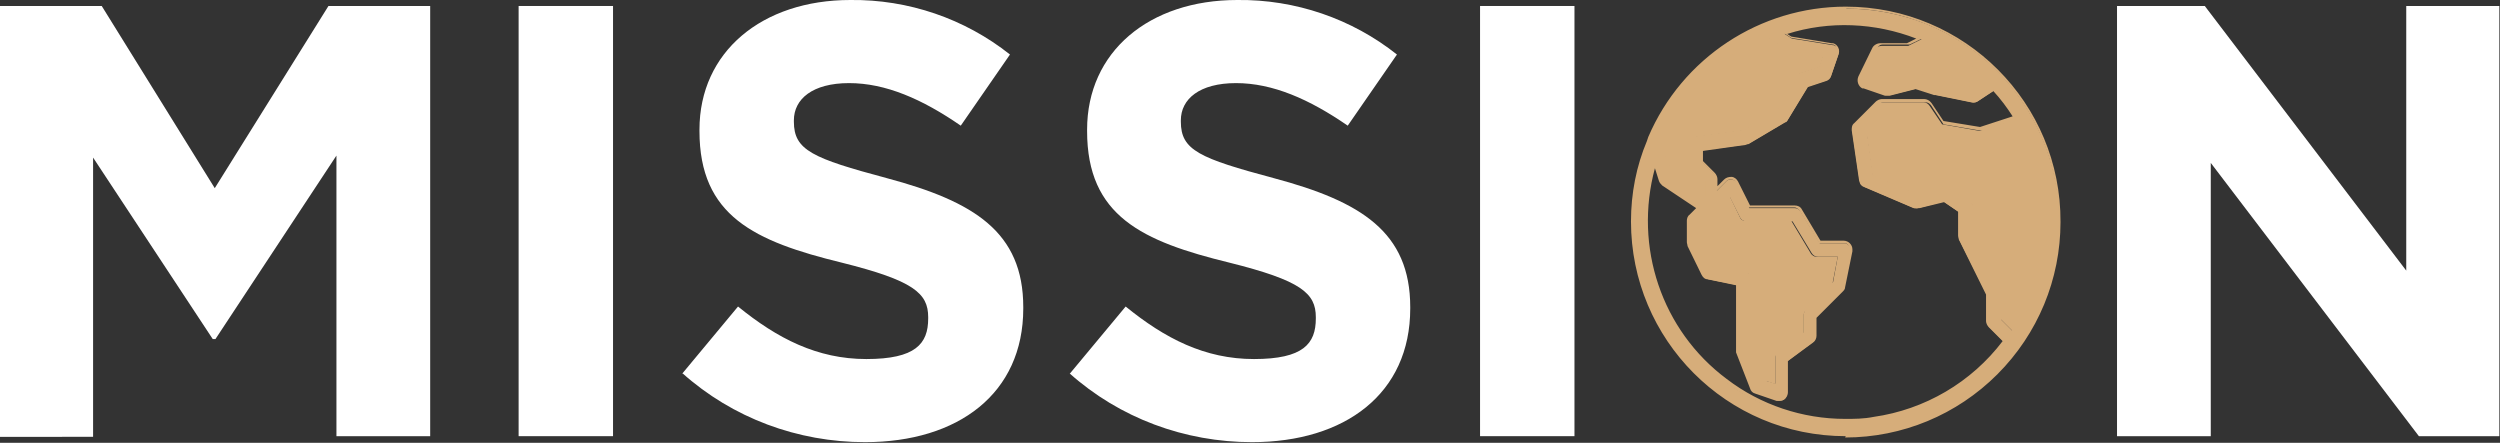
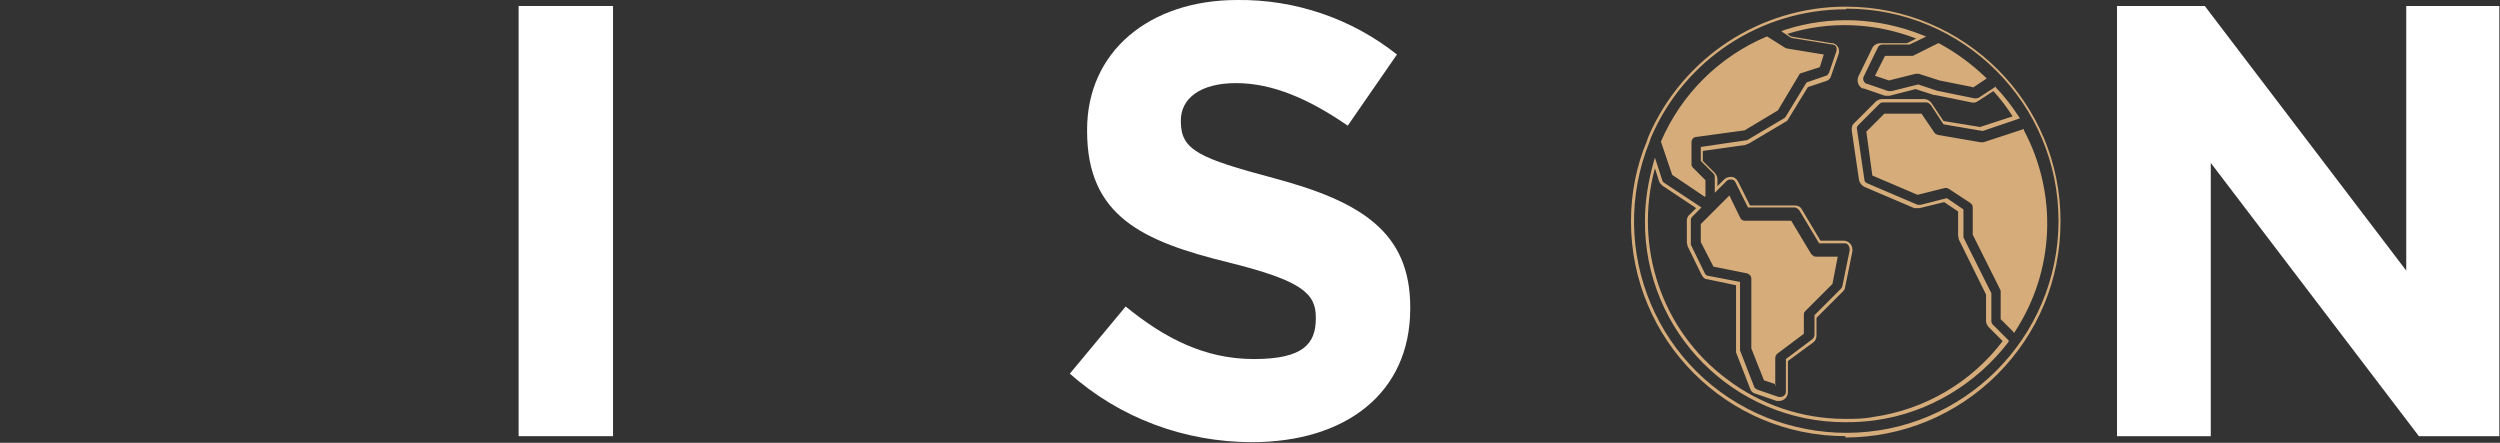
<svg xmlns="http://www.w3.org/2000/svg" version="1.1" viewBox="0 0 376 66.6">
  <rect x="0" y="0" width="376" height="66.6" fill="#333333" stroke="none" />
  <defs>
    <style>
      .cls-1 {
        fill: #fff;
      }

      .cls-2 {
        fill: #d6ad7a;
      }
    </style>
  </defs>
  <g>
    <g id="Capa_1">
      <g id="Group_4">
        <g id="Group_3">
-           <path id="Path_31" class="cls-2" d="M277.6,1.2c-12.9,0-24.5,7.7-29.5,19.5l-.2.6c-6.6,16.4,1.3,35.2,17.7,41.8,16.4,6.6,35.2-1.3,41.8-17.7,6.6-16.4-1.3-35.2-17.7-41.8-3.8-1.5-7.9-2.3-12-2.3M298.4,11.7l-1.7,1.2-4.9-1-3.1-1c-.2,0-.4,0-.6,0l-4,1-1.7-.6,1.3-2.6h3.6c.2,0,.3,0,.5-.1l3.7-1.9c2.6,1.3,4.9,3,7,5M265.9,5.7l2.6,1.7c.1,0,.3.1.4.2l5.2.9-.5,1.5-2.7.9c-.2,0-.4.2-.6.5l-3.1,5.1-4.9,3-7.3,1c-.5,0-.9.5-.9,1.1v3.2c0,.3.1.6.3.8l1.8,1.8v1.8l-4.5-3-1.6-4.8c3.1-7,8.7-12.6,15.8-15.6M262.8,40.8l-4.8-1-1.8-3.6v-2.5l4-4,1.5,3c.2.4.6.6,1,.6h6.9l2.9,4.8c.2.3.5.5.9.5h3l-.7,3.8-4.1,4.1c-.2.2-.3.5-.3.8v2.7l-3.9,2.9c-.3.2-.4.5-.4.9v3.9l-1.3-.4-1.9-4.7v-10.5c0-.5-.4-.9-.9-1M259.6,57.2c-10.1-7.6-14.4-20.7-10.7-32.7l.9,2.7c0,.2.2.4.4.6l5.3,3.6-1.2,1.2c-.2.2-.3.5-.3.8v3.2c0,.2,0,.3.1.5l2.1,4.3c.1.3.4.5.7.6l4.5.9v9.8c0,.1,0,.3,0,.4l2.1,5.4c.1.3.4.5.7.6l3.2,1.1c.6.2,1.2-.1,1.3-.7,0-.1,0-.2,0-.3v-4.8l3.9-2.9c.3-.2.4-.5.4-.9v-2.8l4-4c.1-.1.3-.3.3-.5l1.1-5.4c.1-.6-.3-1.1-.8-1.3,0,0-.1,0-.2,0h-3.7l-2.9-4.8c-.2-.3-.5-.5-.9-.5h-6.8l-1.8-3.7c-.2-.3-.4-.5-.8-.6-.3,0-.7,0-.9.3l-1.4,1.4v-1.7c0-.3-.1-.6-.3-.8l-1.8-1.8v-1.8l6.6-.9c.1,0,.3,0,.4-.1l5.4-3.2c.2,0,.3-.2.4-.4l3-5,2.8-.9c.3-.1.6-.4.7-.7l1.1-3.2c.2-.6-.1-1.2-.7-1.4,0,0,0,0-.1,0l-6.2-1-1.1-.7c6.7-2.2,14-1.9,20.6.8l-2,1h-4c-.4,0-.8.2-1,.6l-2.1,4.3c-.3.5,0,1.2.5,1.4,0,0,0,0,.1,0l3.2,1.1c.2,0,.4,0,.6,0l4-1,2.9,1s0,0,.1,0l5.4,1.1c.3,0,.6,0,.8-.2l2.4-1.6c1.2,1.3,2.3,2.8,3.2,4.3l-5.3,1.8-5.7-1-1.9-2.8c-.2-.3-.5-.5-.9-.5h-6.4c-.3,0-.6.1-.8.3l-3.2,3.2c-.2.2-.3.6-.3.9l1.1,7.5c0,.4.3.7.6.8l7.5,3.2c.2,0,.5.1.7,0l3.8-1,2.3,1.6v3.7c0,.2,0,.3.1.5l4.2,8.3v4c0,.3.1.6.3.8l2.2,2.2c-9.9,13.2-28.7,15.9-41.9,6M301.1,47.8v-3.8c0-.2,0-.3-.1-.5l-4.2-8.3v-4c0-.4-.2-.7-.5-.9l-3.2-2.1c-.3-.2-.6-.2-.9-.1l-3.9,1-6.6-2.8-.9-6.4,2.5-2.5h5.4l1.8,2.7c.2.2.4.4.7.5l6.4,1.1c.2,0,.3,0,.5,0l5.9-2c5,9.5,4.4,21-1.4,30l-1.6-1.6Z" />
          <path id="Path_32" class="cls-2" d="M277.6,65.6c-17.9,0-32.3-14.5-32.3-32.3,0-4.2.8-8.3,2.4-12.1l.2-.6c5.1-11.9,16.8-19.6,29.7-19.6h0c17.9,0,32.4,14.5,32.3,32.4,0,8.6-3.4,16.8-9.5,22.9-6.1,6.1-14.3,9.5-22.9,9.5h0M277.6,1.4c-12.8,0-24.3,7.6-29.3,19.3l-.2.6c-6.6,16.3,1.2,34.9,17.6,41.5,3.8,1.5,7.9,2.3,12,2.3h0c17.6,0,31.9-14.3,31.9-31.9s-14.3-31.9-31.9-31.9h0ZM277.5,63.5c-16.7,0-30.2-13.6-30.1-30.3,0-3,.5-5.9,1.3-8.8l.2-.7,1.1,3.4c0,.2.2.3.3.4l5.6,3.7-1.4,1.4c-.2.2-.2.4-.2.6v3.2c0,.1,0,.3,0,.4l2.1,4.3c.1.2.3.4.6.4l4.7.9v10c0,.1,0,.2,0,.3l2.1,5.4c0,.2.3.4.5.5l3.2,1.1c0,0,.2,0,.3,0,.5,0,.8-.4.8-.8v-4.9l4-3c.2-.2.3-.4.3-.7v-2.9l4-4c.1-.1.2-.3.2-.4l1.1-5.4c0-.4-.2-.9-.6-1,0,0-.1,0-.2,0h-3.8l-3-5c-.2-.2-.4-.4-.7-.4h-7l-1.9-3.8c-.1-.2-.3-.4-.6-.4-.3,0-.5,0-.7.2l-1.8,1.8v-2.3c0-.2,0-.4-.2-.6l-1.9-1.9v-2.1l6.8-1c.1,0,.2,0,.3-.1l5.4-3.2c.1,0,.2-.2.3-.3l3.1-5.1,2.9-1c.2,0,.4-.3.5-.5l1.1-3.2c.1-.4,0-.9-.5-1,0,0,0,0-.1,0l-6.2-1-1.5-1,.5-.2c6.8-2.2,14.1-1.9,20.8.8l.5.2-2.5,1.2h-4.1c-.3,0-.6.2-.7.5l-2.1,4.3c-.2.4,0,.9.4,1.1,0,0,0,0,.1,0l3.2,1.1c.1,0,.3,0,.5,0l4-1,3,1s0,0,.1,0l5.4,1.1c.2,0,.4,0,.6-.1l2.6-1.7v.2c1.3,1.3,2.4,2.8,3.4,4.3l.2.3-5.6,1.9-5.9-1-1.9-2.9c-.2-.2-.4-.4-.7-.4h-6.4c-.2,0-.4,0-.6.2l-3.2,3.2c-.2.2-.3.4-.2.7l1.1,7.5c0,.3.2.5.5.6l7.5,3.2c.2,0,.4,0,.5,0l3.9-1,2.5,1.7v3.8c0,.1,0,.3,0,.4l4.2,8.4v4.1c0,.2,0,.4.2.6l2.4,2.4v.2c-4.9,6.4-12.1,10.7-20,11.8-1.4.2-2.9.3-4.3.3M248.9,25.3c-3.2,11.8,1,24.4,10.8,31.7,5.1,3.9,11.4,6,17.8,6,1.4,0,2.8,0,4.3-.3,7.7-1.1,14.7-5.2,19.4-11.4l-2.1-2.1c-.2-.2-.4-.6-.4-.9v-4l-4.1-8.3c0-.2-.1-.4-.1-.6v-3.6l-2.1-1.4-3.7.9c-.3,0-.6,0-.8,0l-7.5-3.2c-.4-.2-.7-.6-.8-1l-1.1-7.5c0-.4,0-.8.4-1.1l3.2-3.2c.2-.2.6-.4.9-.4h6.4c.4,0,.8.2,1.1.6l1.8,2.7,5.5.9,4.9-1.6c-.9-1.4-1.8-2.6-2.9-3.8l-2.3,1.5c-.3.2-.6.3-1,.2l-5.4-1.1c0,0-.1,0-.2,0l-2.8-.9-3.9,1c-.2,0-.5,0-.7,0l-3.2-1.1c0,0-.1,0-.2,0-.6-.3-.9-1.1-.6-1.8l2.1-4.3c.2-.4.7-.7,1.2-.7h4l1.4-.7c-6.2-2.4-13.1-2.7-19.4-.7l.6.4,6.1,1c0,0,.1,0,.2,0,.7.2,1.1,1,.8,1.7l-1.1,3.2c-.1.4-.4.7-.8.8l-2.7.9-3,4.9c-.1.2-.3.3-.5.4l-5.4,3.2c-.1,0-.3.1-.5.2l-6.4.9v1.5l1.8,1.8c.2.2.4.6.4.9v1.1l1-1c.3-.3.7-.4,1.1-.4.4,0,.8.3,1,.7l1.8,3.6h6.7c.5,0,.9.2,1.1.6l2.8,4.7h3.5c.7,0,1.3.6,1.3,1.3,0,0,0,.2,0,.3l-1.1,5.4c0,.3-.2.5-.4.7l-3.9,3.9v2.7c0,.4-.2.8-.5,1l-3.8,2.8v4.7c0,.7-.6,1.3-1.3,1.3-.1,0-.3,0-.4,0l-3.2-1.1c-.4-.1-.7-.4-.8-.8l-2.1-5.4c0-.2,0-.3,0-.5v-9.6l-4.3-.9c-.4,0-.7-.3-.9-.7l-2.1-4.3c0-.2-.1-.4-.1-.6v-3.2c0-.3.1-.7.4-.9l1-1-5.1-3.4c-.2-.2-.4-.4-.5-.7l-.6-1.9ZM267.1,57.8l-1.8-.6-1.9-4.8v-10.5c0-.4-.3-.7-.7-.8l-5-1-1.9-3.7v-2.7l4.3-4.3,1.6,3.3c.1.3.4.5.7.5h7l3,5c.2.2.4.4.7.4h3.3l-.8,4.1h0c0,0-4.1,4.1-4.1,4.1-.2.2-.2.4-.2.6v2.8l-4,3c-.2.2-.3.4-.3.7v4.2ZM302.8,49.9l-1.9-1.9v-3.9c0-.1,0-.3,0-.4l-4.2-8.4v-4.1c0-.3-.1-.5-.4-.7l-3.2-2.1c-.2-.1-.4-.2-.7-.1l-4,1-6.8-2.9-.9-6.6,2.7-2.7h5.6l1.9,2.8c.1.2.3.3.6.4l6.4,1.1c.1,0,.3,0,.4,0l6.1-2v.2c5.1,9.6,4.6,21.1-1.3,30.2l-.2.3ZM256.4,29.6l-4.9-3.3-1.7-5h0c3.1-7.2,8.8-12.8,15.9-15.8h.1c0,0,2.7,1.7,2.7,1.7,0,0,.2.1.3.1l5.5.9-.6,1.9-2.8.9c-.2,0-.3.2-.4.4l-3.1,5.2-5,3-7.3,1c-.4,0-.7.4-.7.8v3.2c0,.2,0,.4.2.6l1.9,1.9v2.4ZM296.7,13.1l-5-1-3.1-1c-.1,0-.3,0-.5,0l-4,1-2.1-.7,1.5-3h3.8c.1,0,.3,0,.4,0l3.8-1.9h.1c2.6,1.4,4.9,3.1,7,5.1l.2.2-2.1,1.4Z" />
-           <path id="Path_57" class="cls-1" d="M0,.9h15.3l17,27.4L49.4.9h15.3v64.7h-14.1V23.4l-18.2,27.6h-.4L14,23.7v42H0V.9Z" />
          <rect id="Rectangle_12" class="cls-1" x="78" y=".9" width="14.2" height="64.7" />
-           <path id="Path_58" class="cls-1" d="M102.6,56.2l8.4-10.1c5.9,4.8,11.9,7.9,19.3,7.9s9.3-2.3,9.3-6.1v-.2c0-3.6-2.2-5.5-13-8.2-13.1-3.2-21.4-7-21.4-19.8v-.2C105.2,7.8,114.6,0,127.9,0c8.7-.1,17.2,2.8,24,8.2l-7.4,10.7c-5.8-4-11.3-6.4-16.8-6.4s-8.3,2.4-8.3,5.6v.2c0,4.3,2.8,5.5,14,8.5,13.1,3.5,20.5,8.1,20.5,19.4v.2c0,12.8-9.8,20.1-23.8,20.1-10.1,0-19.9-3.6-27.5-10.4" />
          <path id="Path_59" class="cls-1" d="M160.9,56.2l8.4-10.1c5.9,4.8,11.9,7.9,19.3,7.9s9.3-2.3,9.3-6.1v-.2c0-3.6-2.2-5.5-13-8.2-13.1-3.2-21.4-7-21.4-19.8v-.2C163.5,7.8,172.8,0,186.1,0c8.7-.1,17.2,2.8,24,8.2l-7.4,10.7c-5.8-4-11.3-6.4-16.8-6.4s-8.3,2.4-8.3,5.6v.2c0,4.3,2.8,5.5,14,8.5,13.1,3.5,20.5,8.1,20.5,19.4v.2c0,12.8-9.8,20.1-23.8,20.1-10.1,0-19.9-3.6-27.5-10.4" />
-           <rect id="Rectangle_13" class="cls-1" x="222.6" y=".9" width="14.2" height="64.7" />
          <path id="Path_60" class="cls-1" d="M318.5.9h13.1l30.3,39.8V.9h14v64.7h-12.1l-31.3-41.1v41.1h-14.1V.9Z" />
        </g>
      </g>
    </g>
  </g>
</svg>